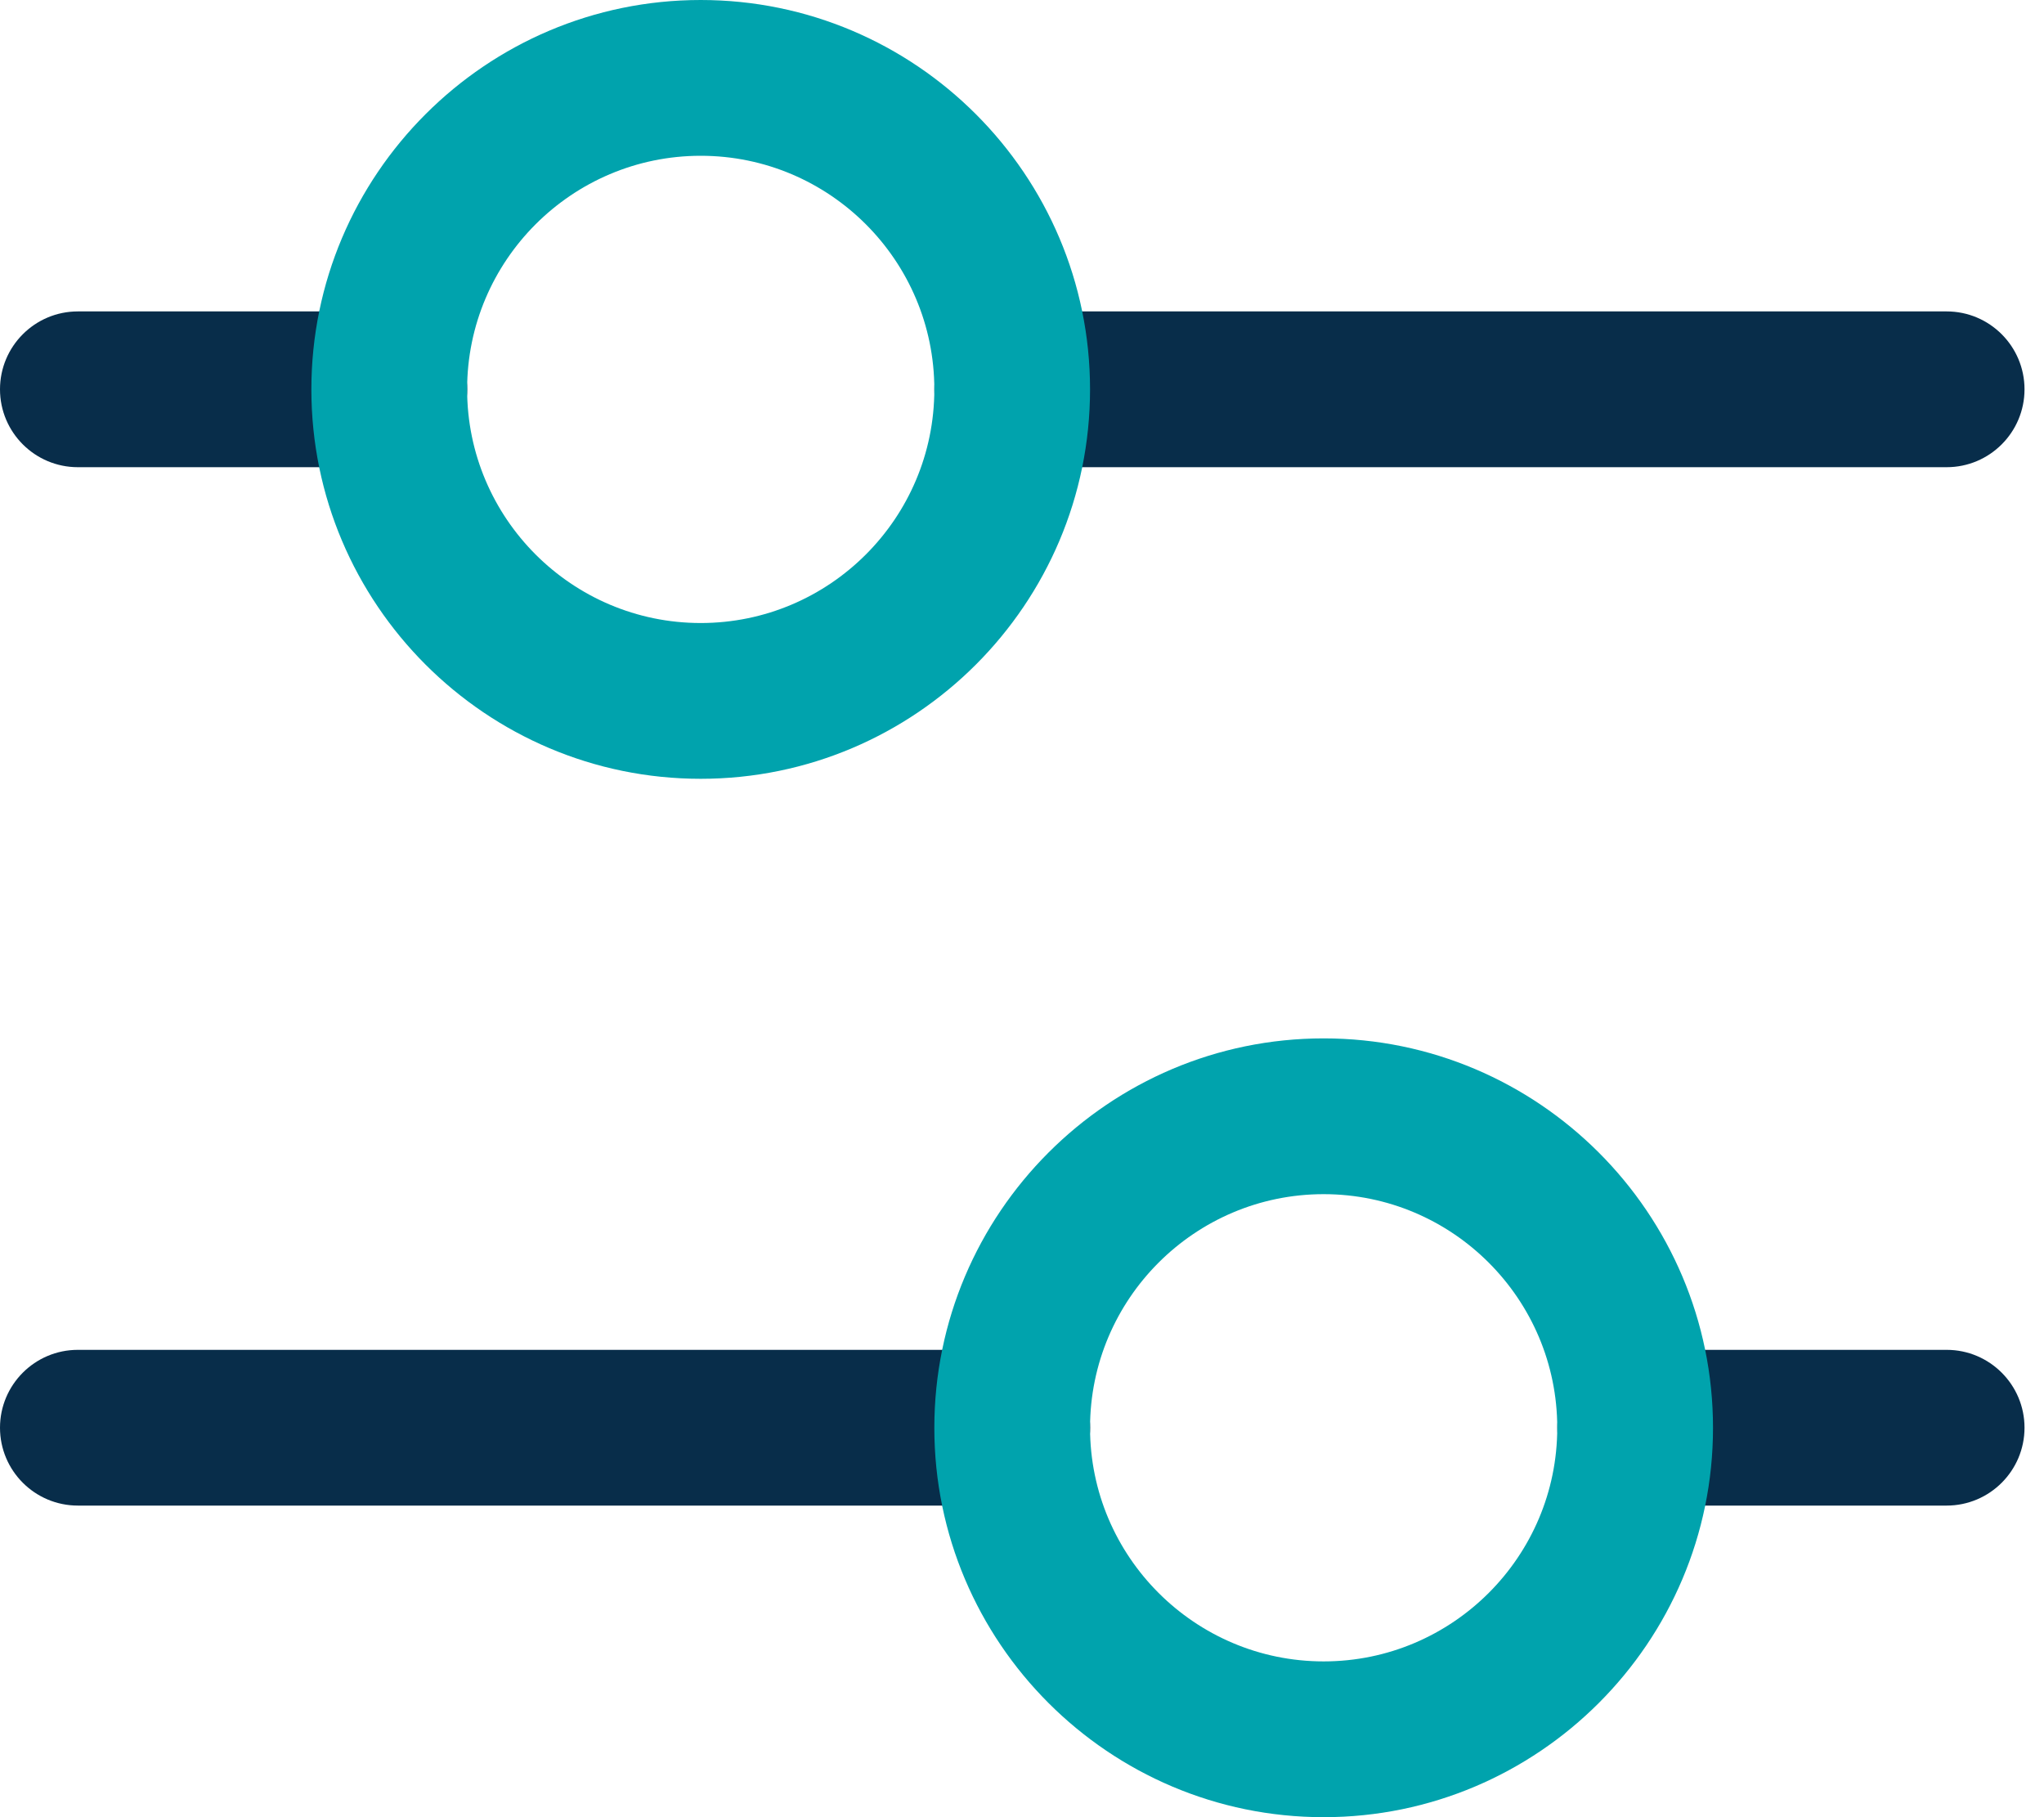
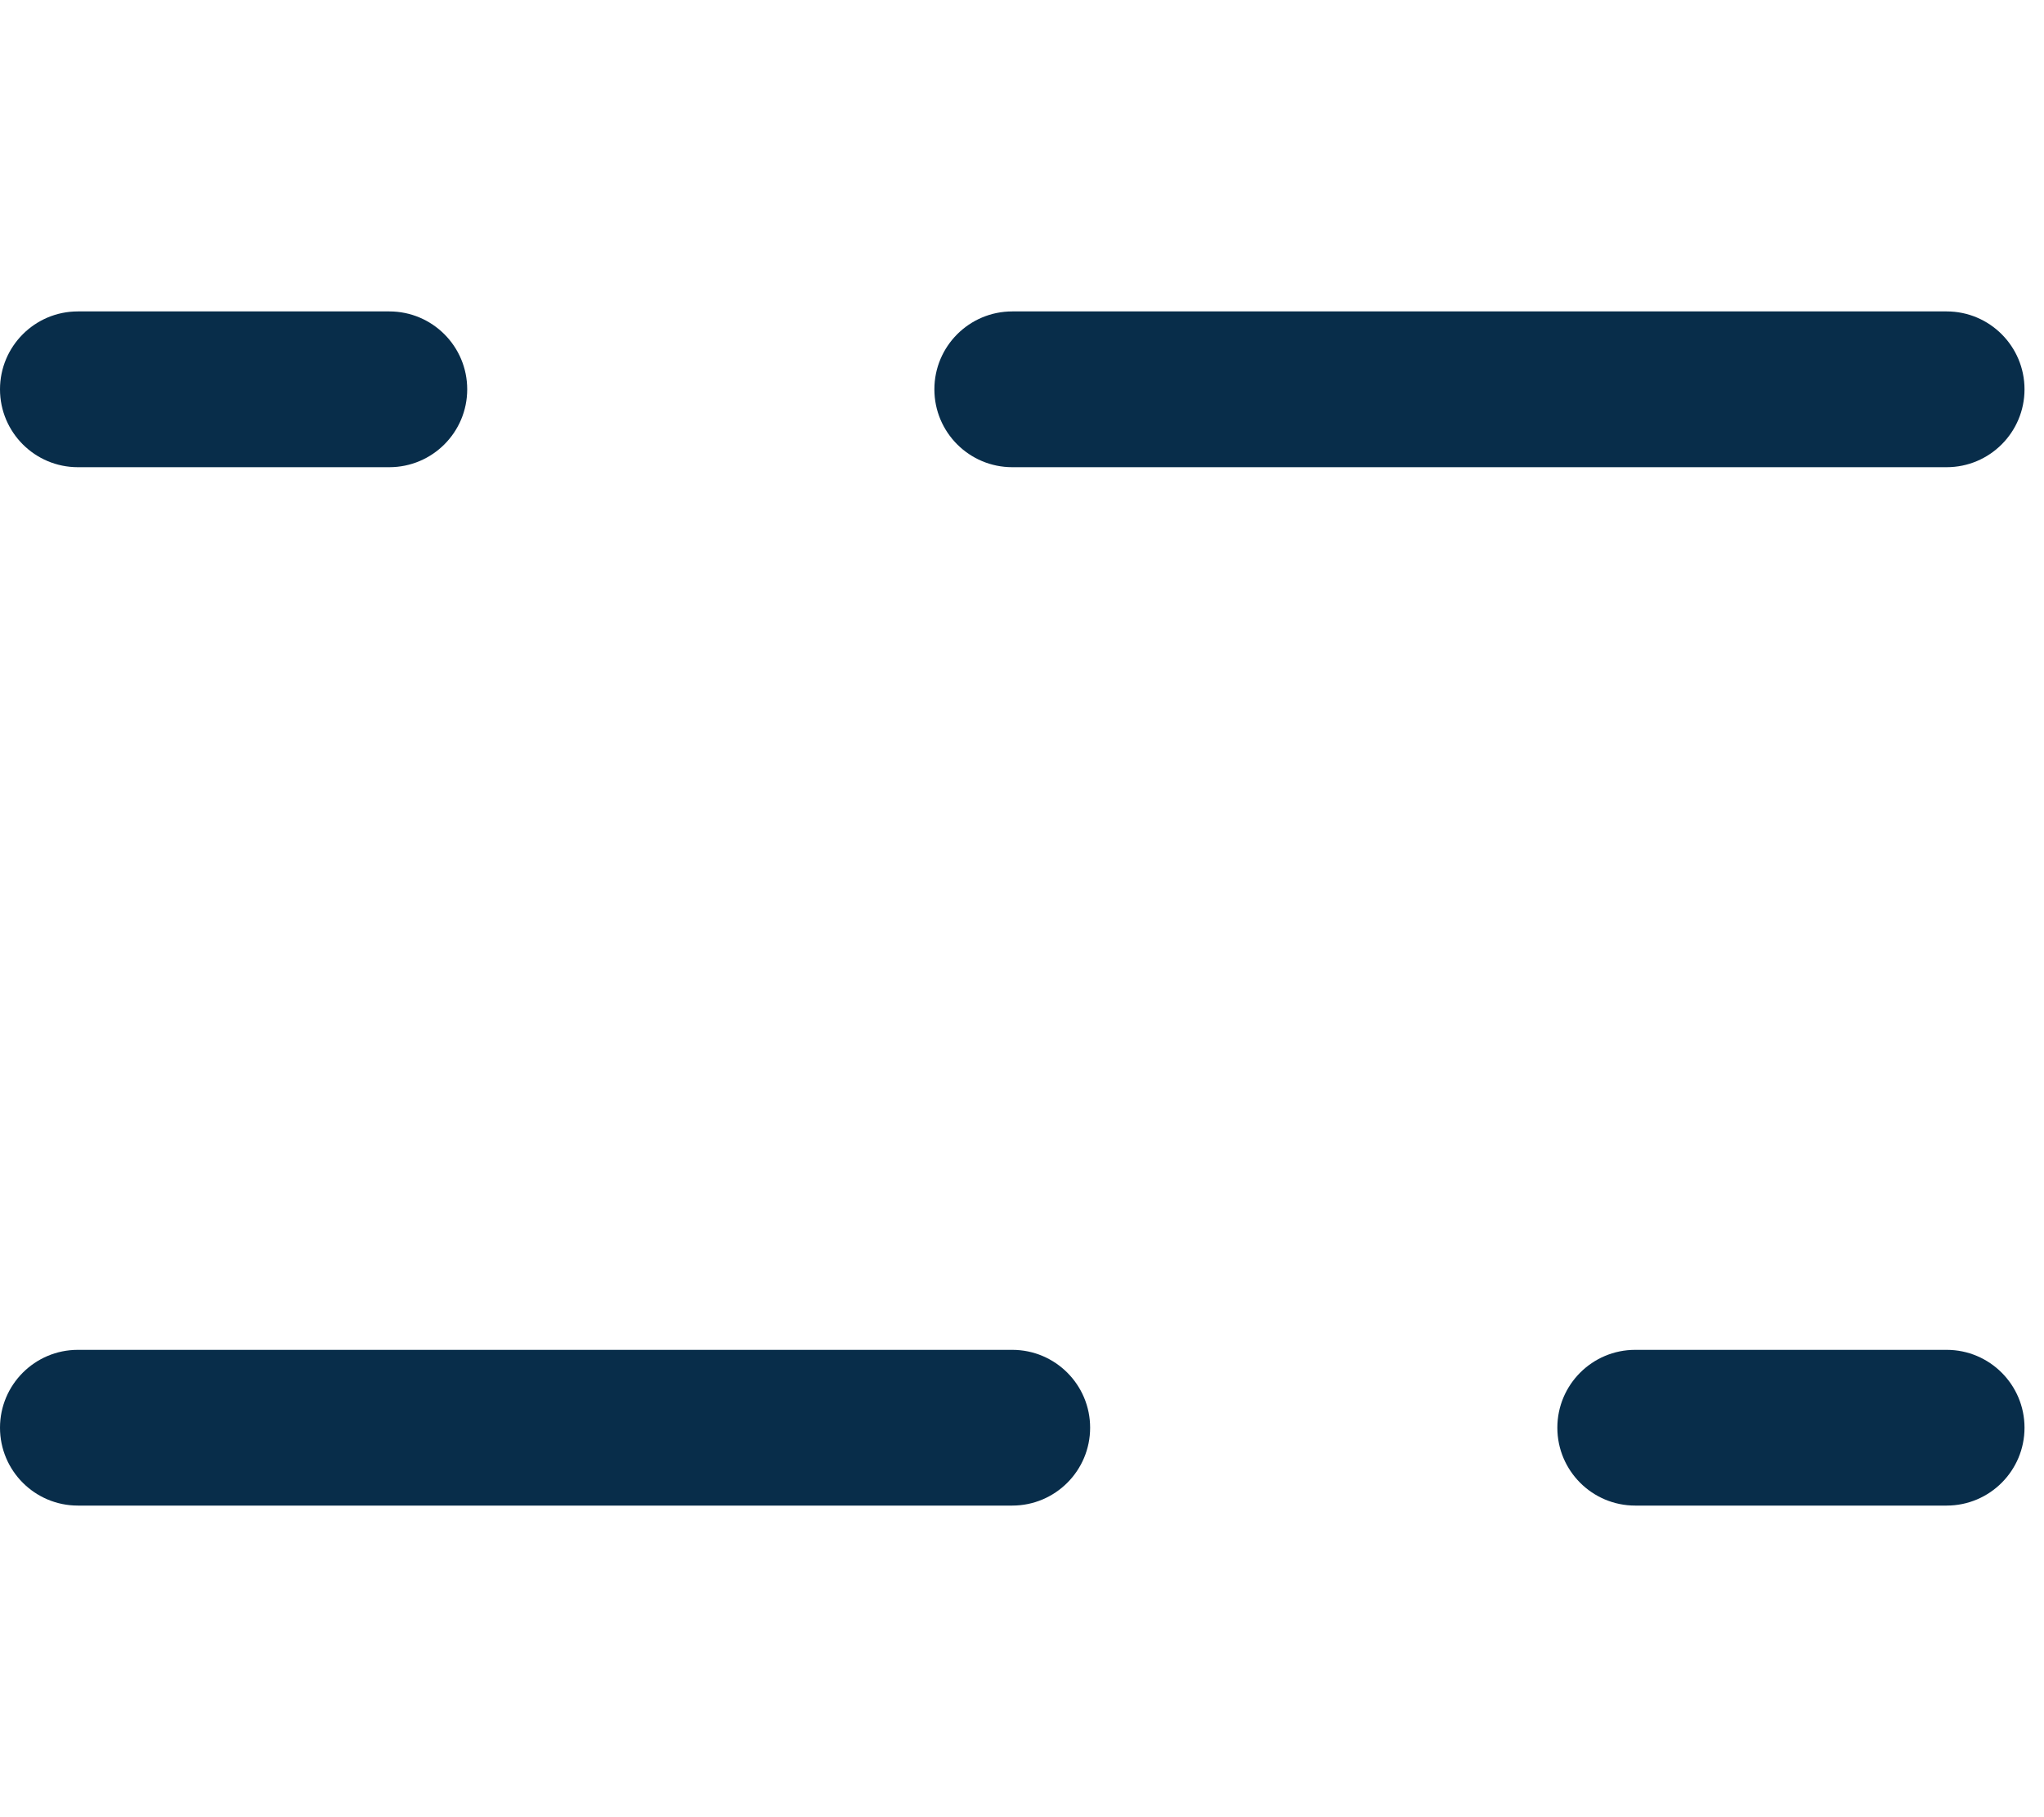
<svg xmlns="http://www.w3.org/2000/svg" width="45" height="40" viewBox="0 0 45 40" fill="none">
  <path d="M24 31.427C24 32.373 23.232 33.141 22.286 33.141H1.714C0.768 33.141 0 32.373 0 31.427C0 30.481 0.768 29.713 1.714 29.713H22.286C23.232 29.713 24 30.481 24 31.427ZM42.857 29.713H36C35.054 29.713 34.286 30.481 34.286 31.427C34.286 32.373 35.054 33.141 36 33.141H42.857C43.803 33.141 44.571 32.373 44.571 31.427C44.571 30.481 43.803 29.713 42.857 29.713ZM22.286 10.284H42.857C43.803 10.284 44.571 9.516 44.571 8.57C44.571 7.623 43.803 6.855 42.857 6.855H22.286C21.339 6.855 20.571 7.623 20.571 8.57C20.571 9.516 21.339 10.284 22.286 10.284ZM1.714 10.284H8.571C9.518 10.284 10.286 9.516 10.286 8.57C10.286 7.623 9.518 6.855 8.571 6.855H1.714C0.768 6.855 0 7.623 0 8.57C0 9.516 0.768 10.284 1.714 10.284Z" fill="#082D4A" />
-   <path d="M29.141 40C24.414 40 20.57 36.153 20.57 31.429C20.57 26.704 24.414 22.857 29.141 22.857C33.868 22.857 37.713 26.704 37.713 31.429C37.713 36.153 33.868 40 29.141 40ZM29.141 26.286C26.305 26.286 23.998 28.594 23.998 31.429C23.998 34.263 26.305 36.571 29.141 36.571C31.978 36.571 34.284 34.263 34.284 31.429C34.284 28.594 31.978 26.286 29.141 26.286ZM15.427 17.143C10.7 17.143 6.855 13.296 6.855 8.571C6.855 3.847 10.7 0 15.427 0C20.154 0 23.998 3.847 23.998 8.571C23.998 13.296 20.154 17.143 15.427 17.143ZM15.427 3.429C12.59 3.429 10.284 5.737 10.284 8.571C10.284 11.406 12.59 13.714 15.427 13.714C18.264 13.714 20.57 11.406 20.57 8.571C20.57 5.737 18.264 3.429 15.427 3.429Z" fill="#00A3AD" />
</svg>